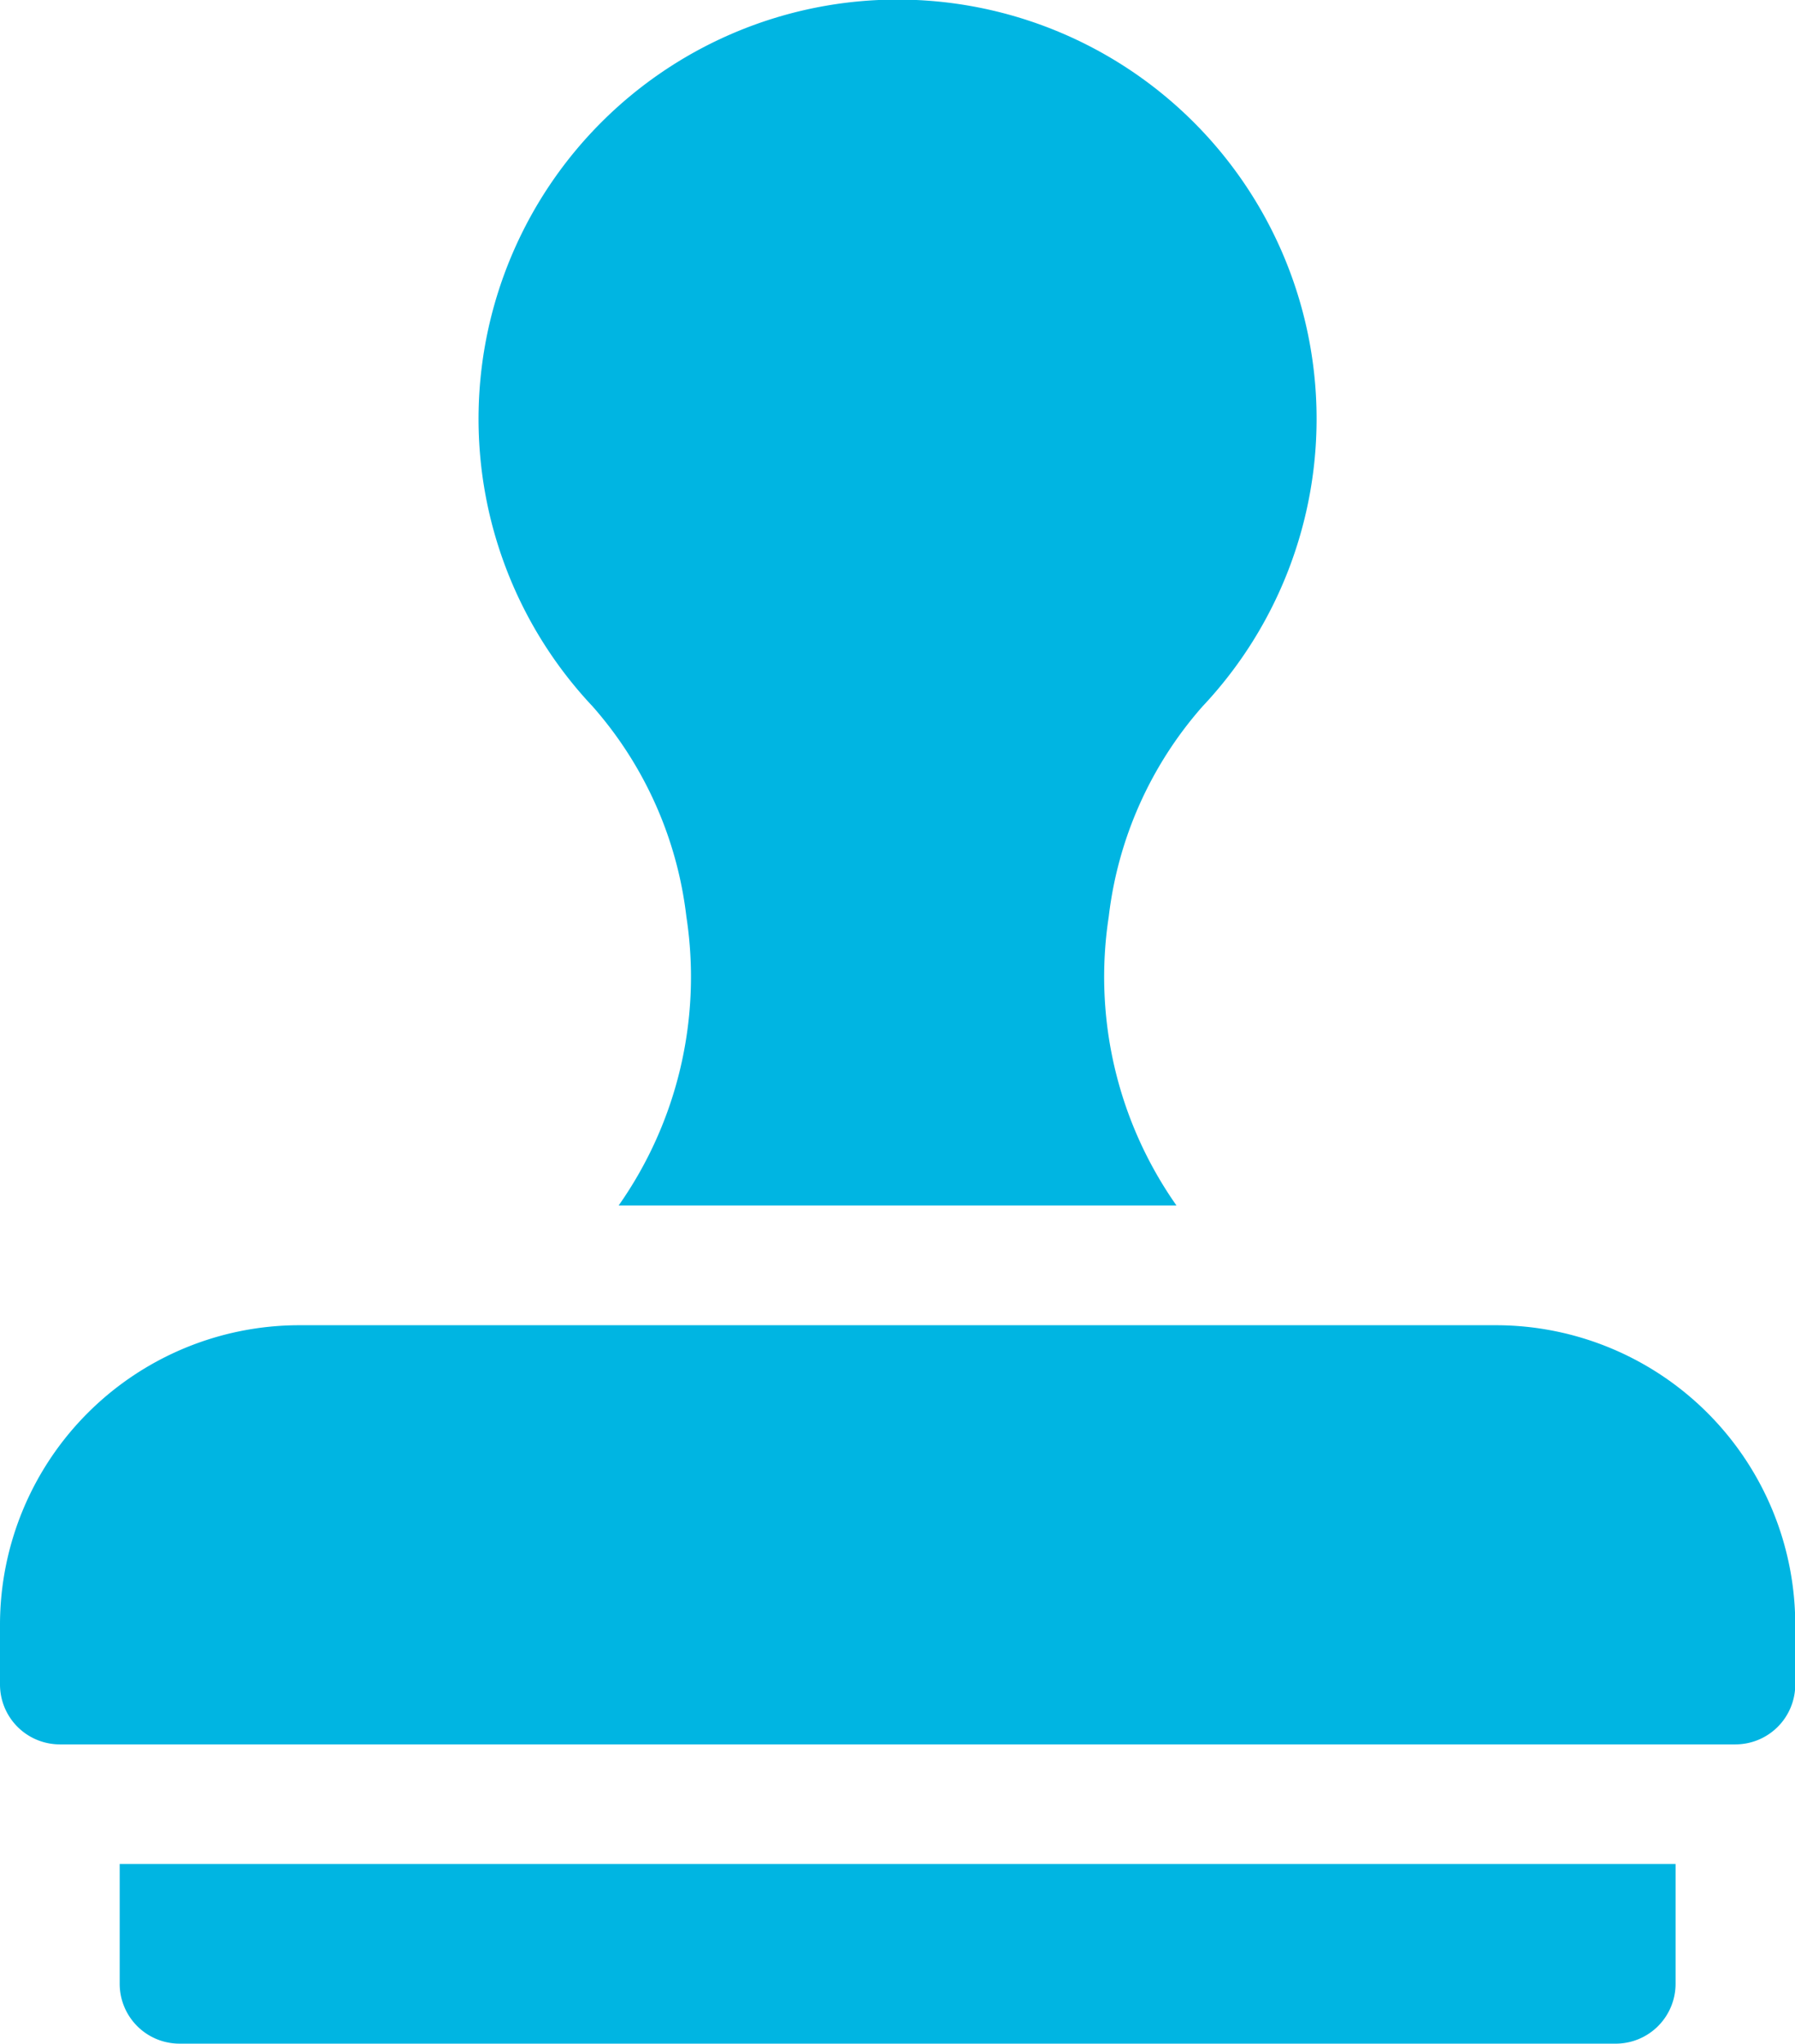
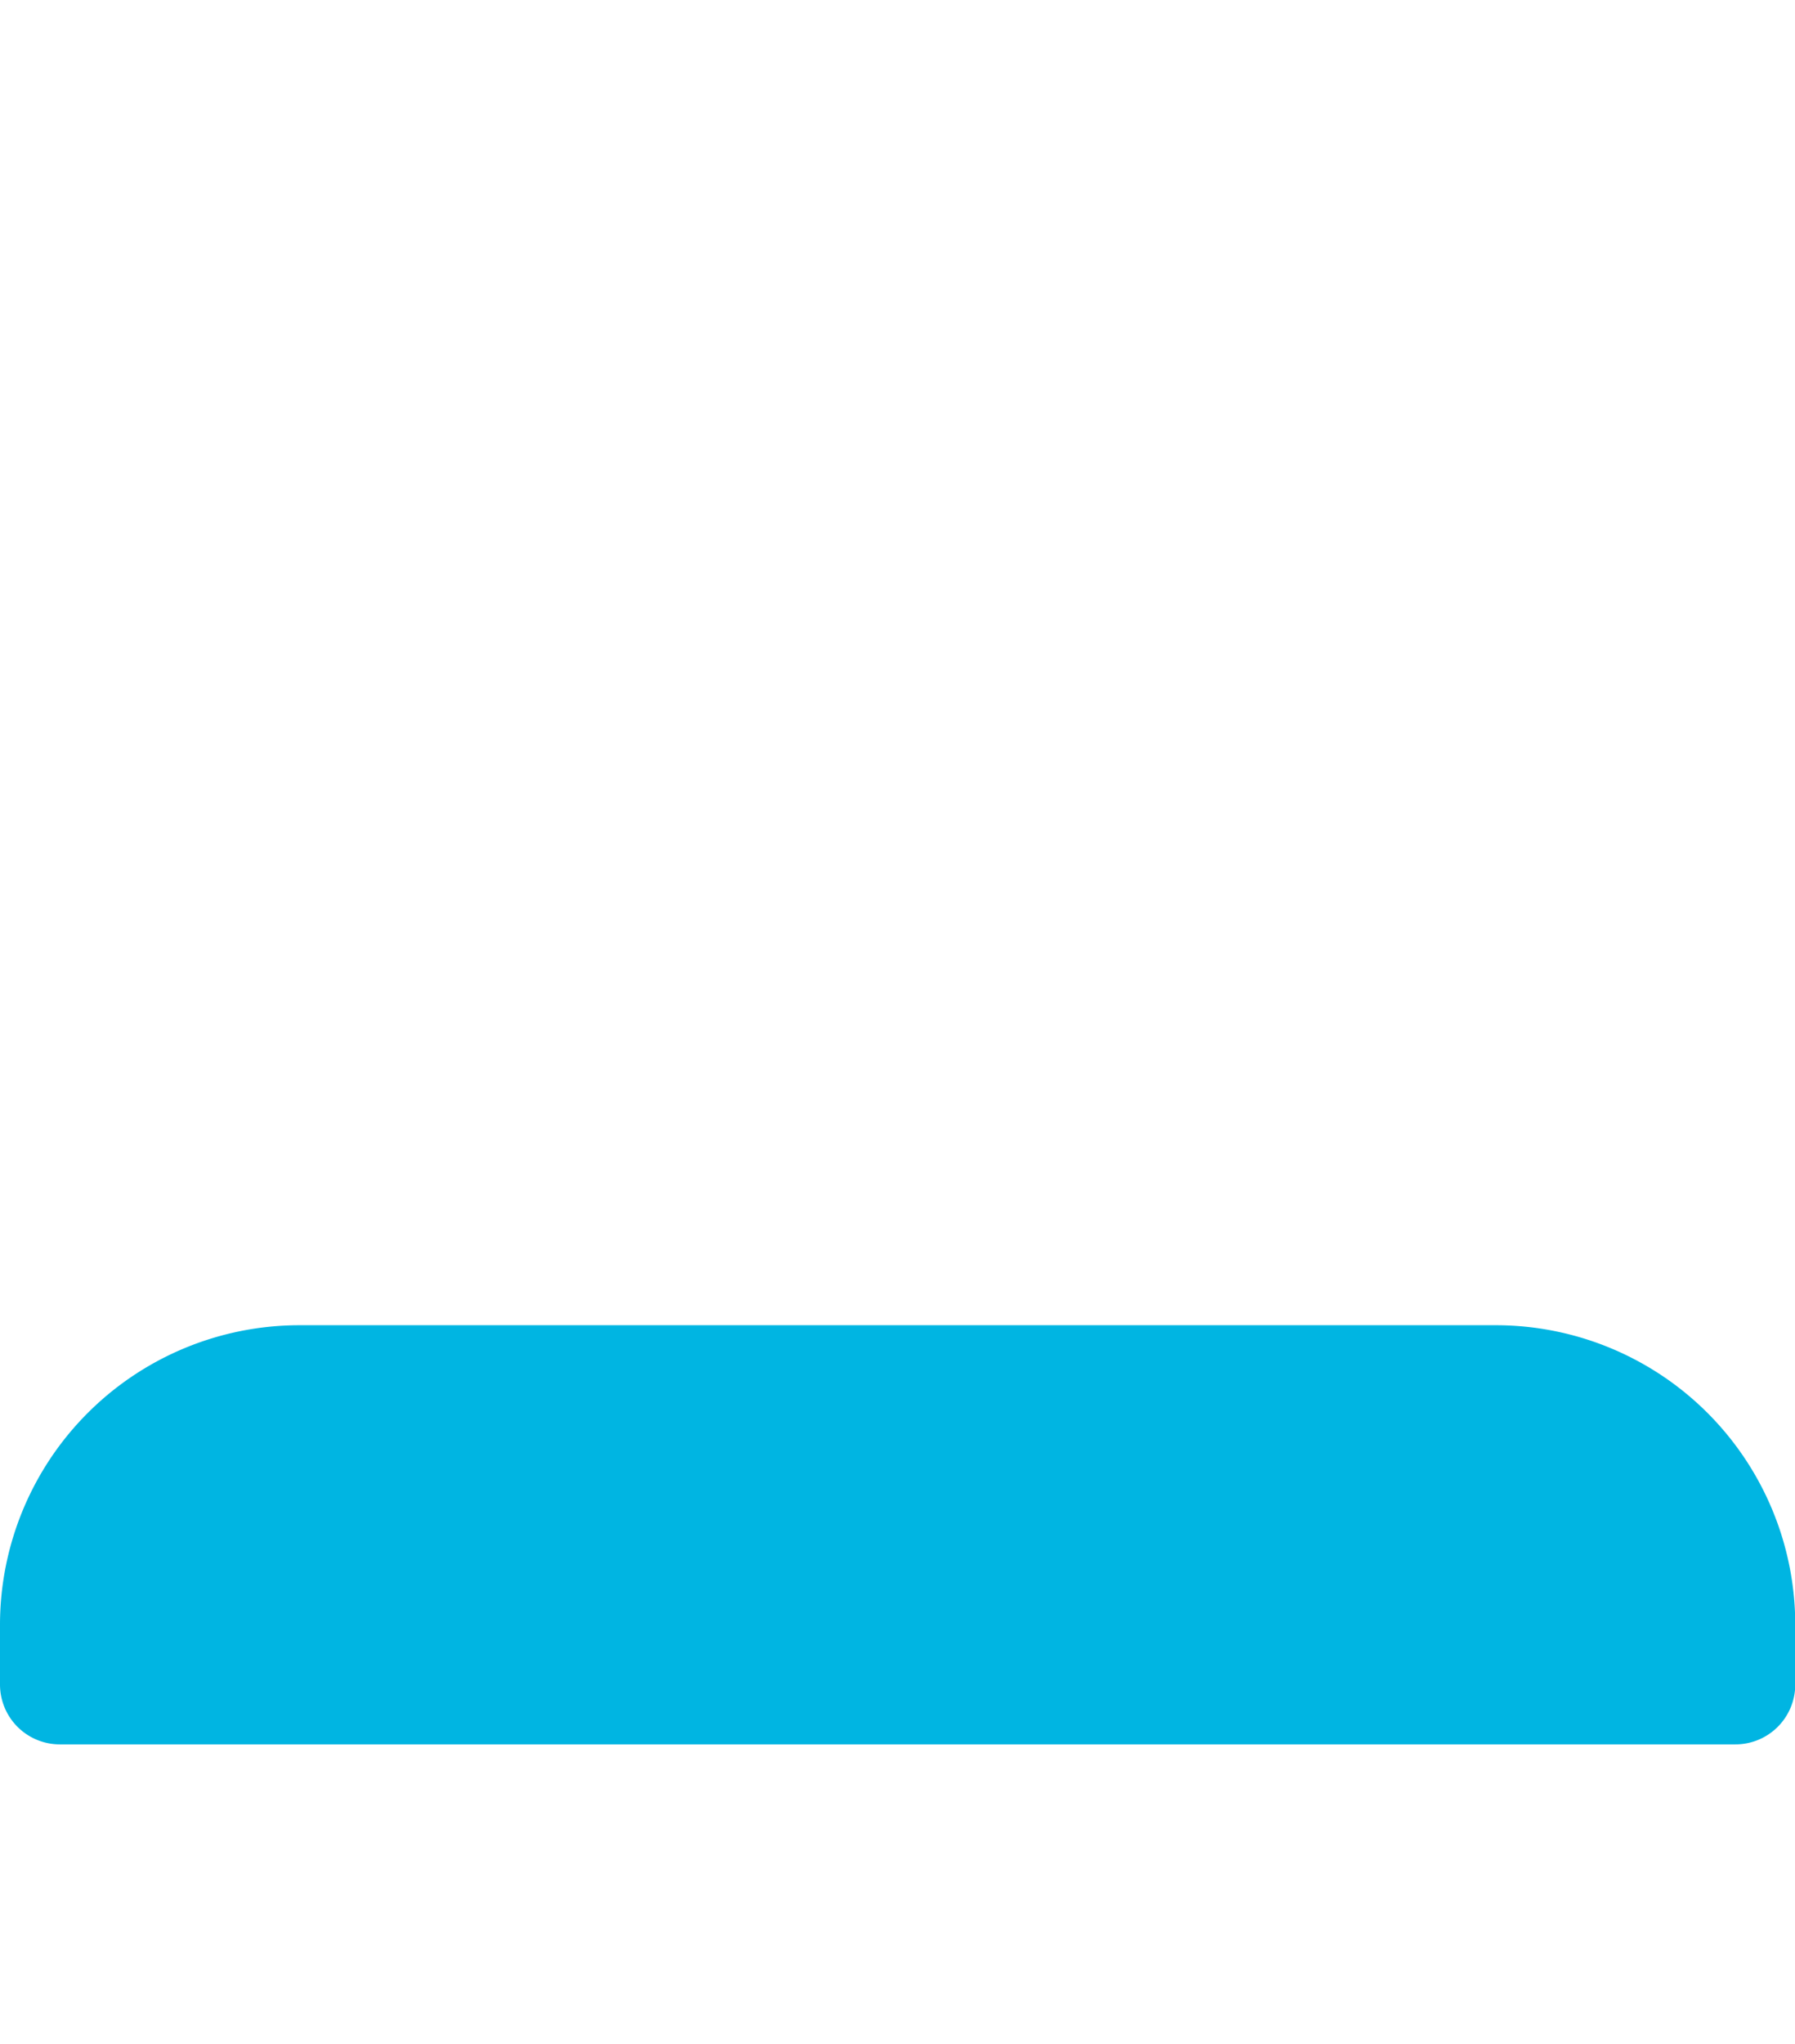
<svg xmlns="http://www.w3.org/2000/svg" width="13.918" height="15.836" viewBox="0 0 13.918 15.836">
  <g id="stamp" transform="translate(-31)">
-     <path id="Path_90" data-name="Path 90" d="M61,467v.928a.464.464,0,0,0,.464.464H72.6a.464.464,0,0,0,.464-.464V467Z" transform="translate(-29.072 -452.556)" fill="#00b5e2" />
-     <path id="Path_91" data-name="Path 91" d="M156.614,5.474a3.249,3.249,0,1,0-4.729,0,2.988,2.988,0,0,1,.727,1.629,3.077,3.077,0,0,1-.525,2.238h4.325a3.078,3.078,0,0,1-.525-2.238A2.988,2.988,0,0,1,156.614,5.474Z" transform="translate(-116.29)" fill="#00b5e2" />
    <path id="Path_92" data-name="Path 92" d="M44.454,335.248H31.464a.464.464,0,0,1-.464-.464v-.464A2.322,2.322,0,0,1,33.32,332H42.6a2.322,2.322,0,0,1,2.32,2.32v.464A.464.464,0,0,1,44.454,335.248Z" transform="translate(0 -321.731)" fill="#00b5e2" />
  </g>
</svg>